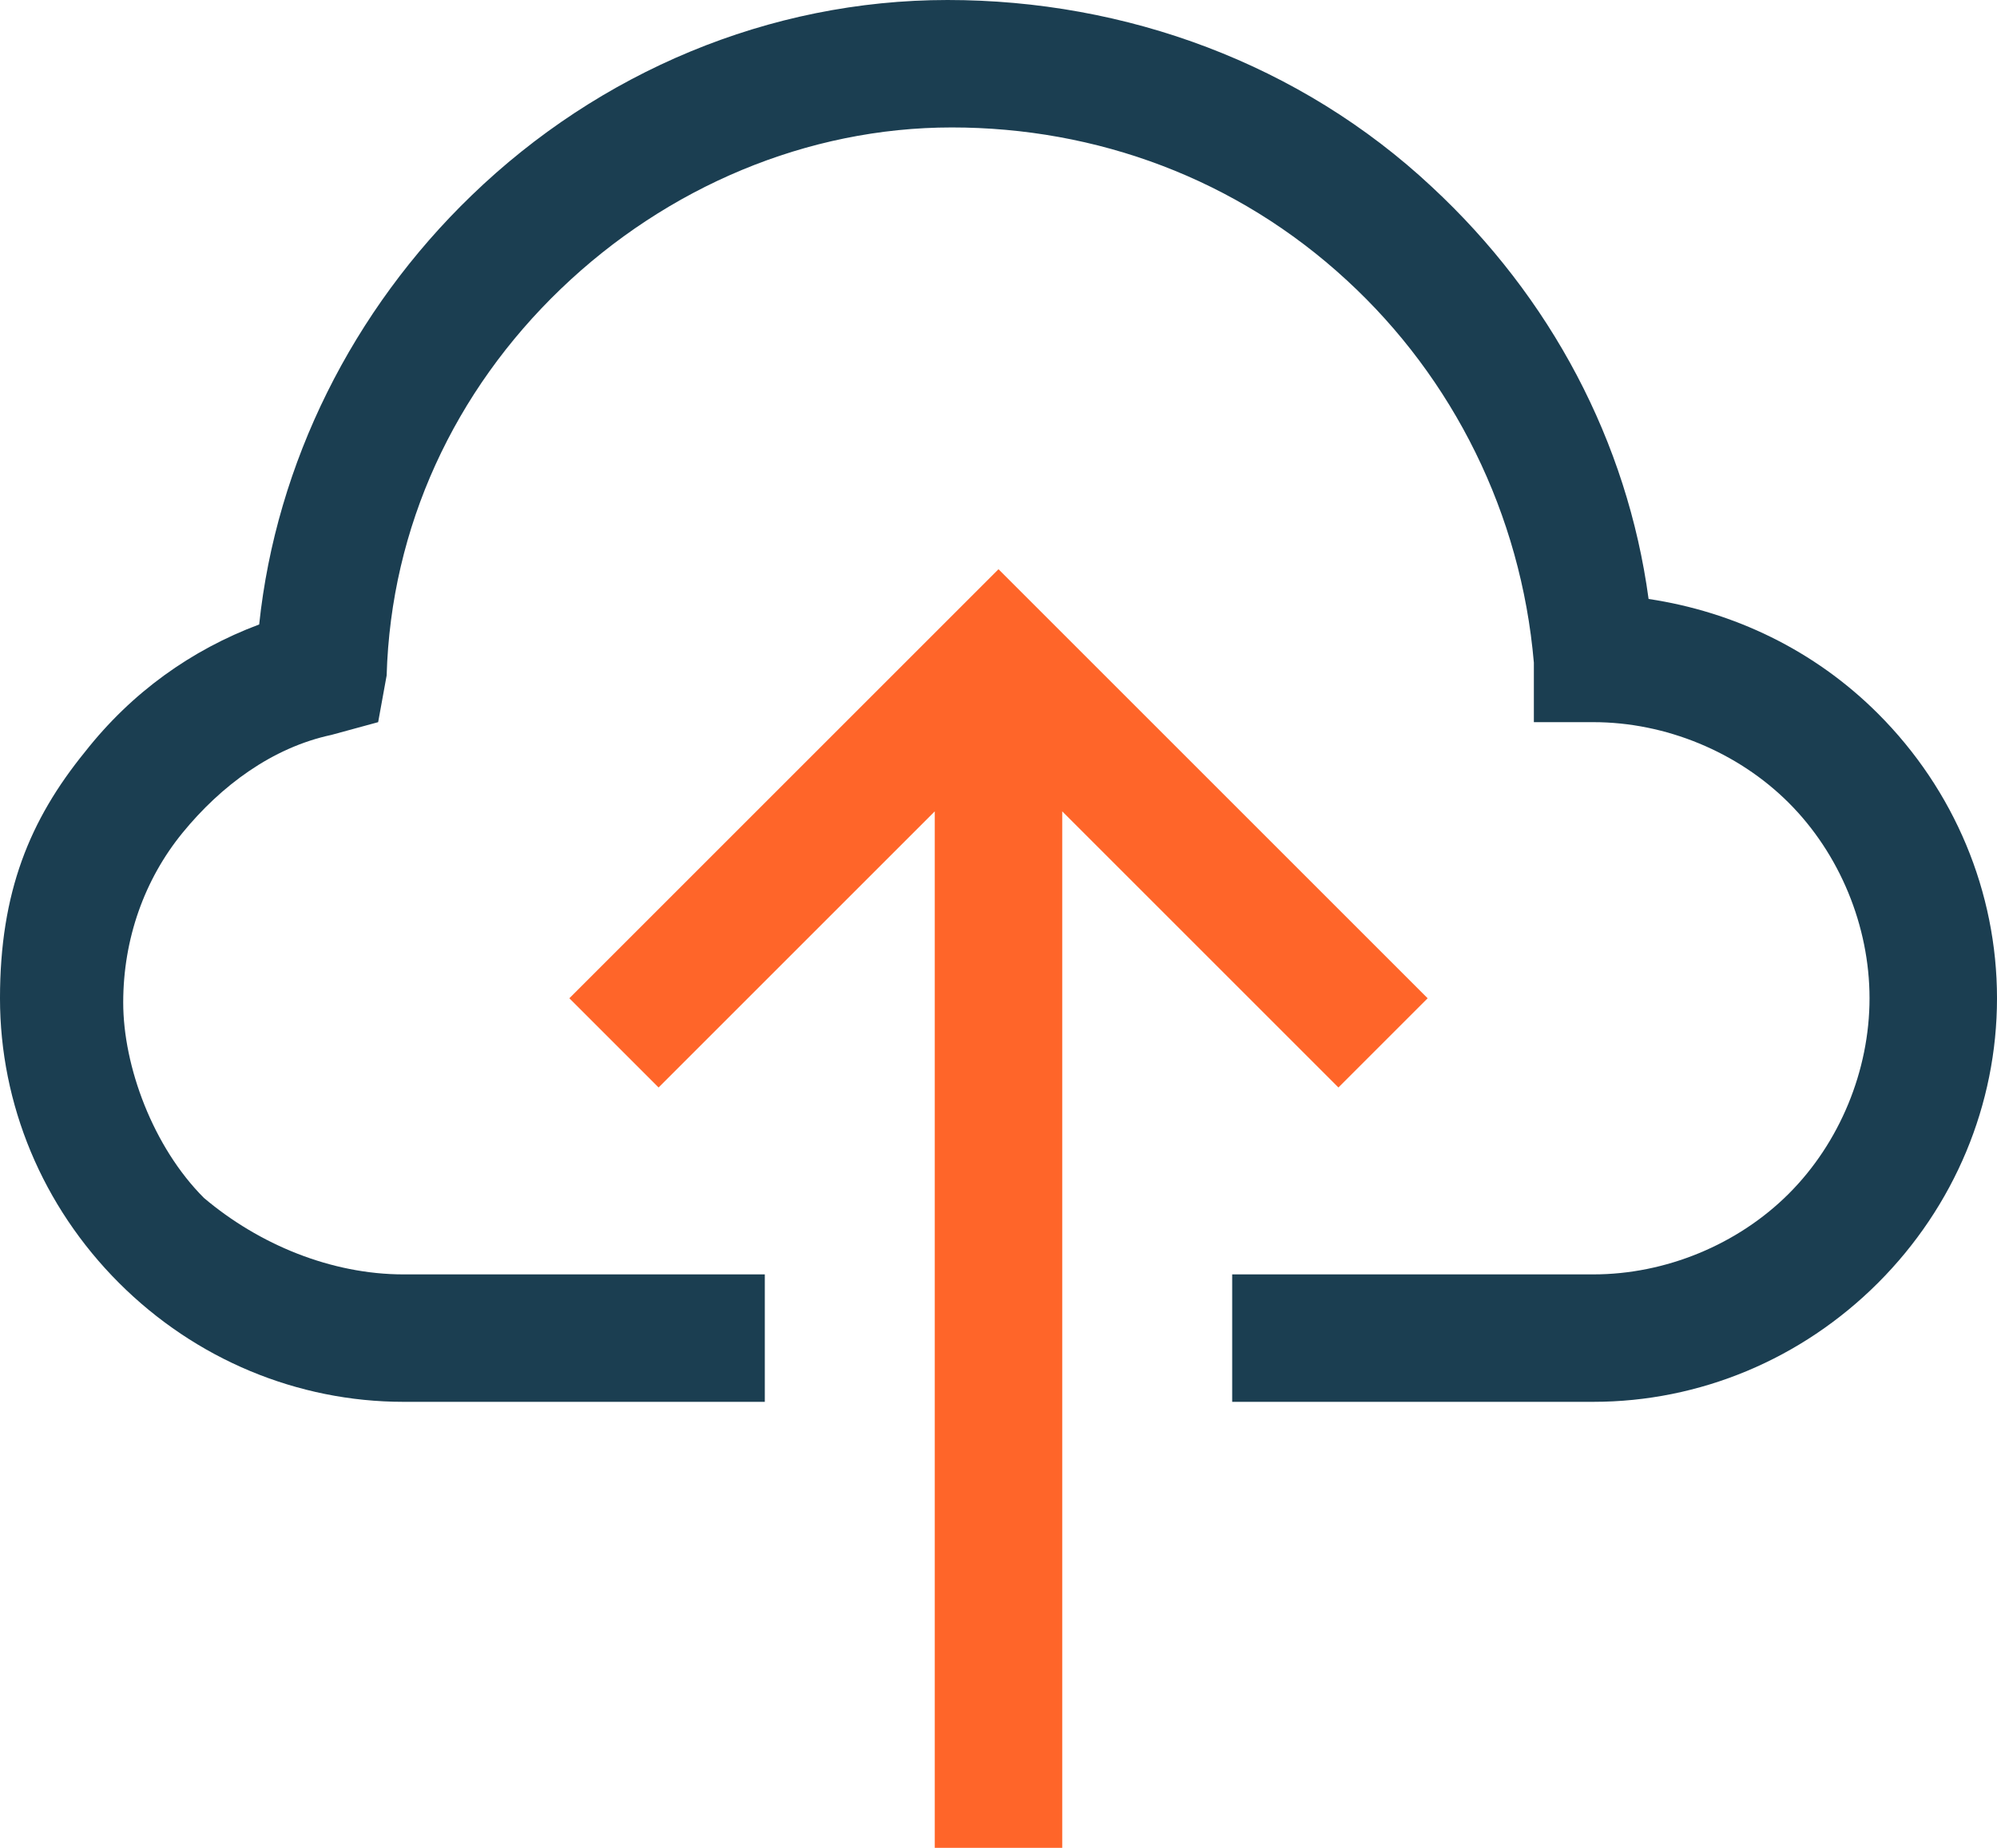
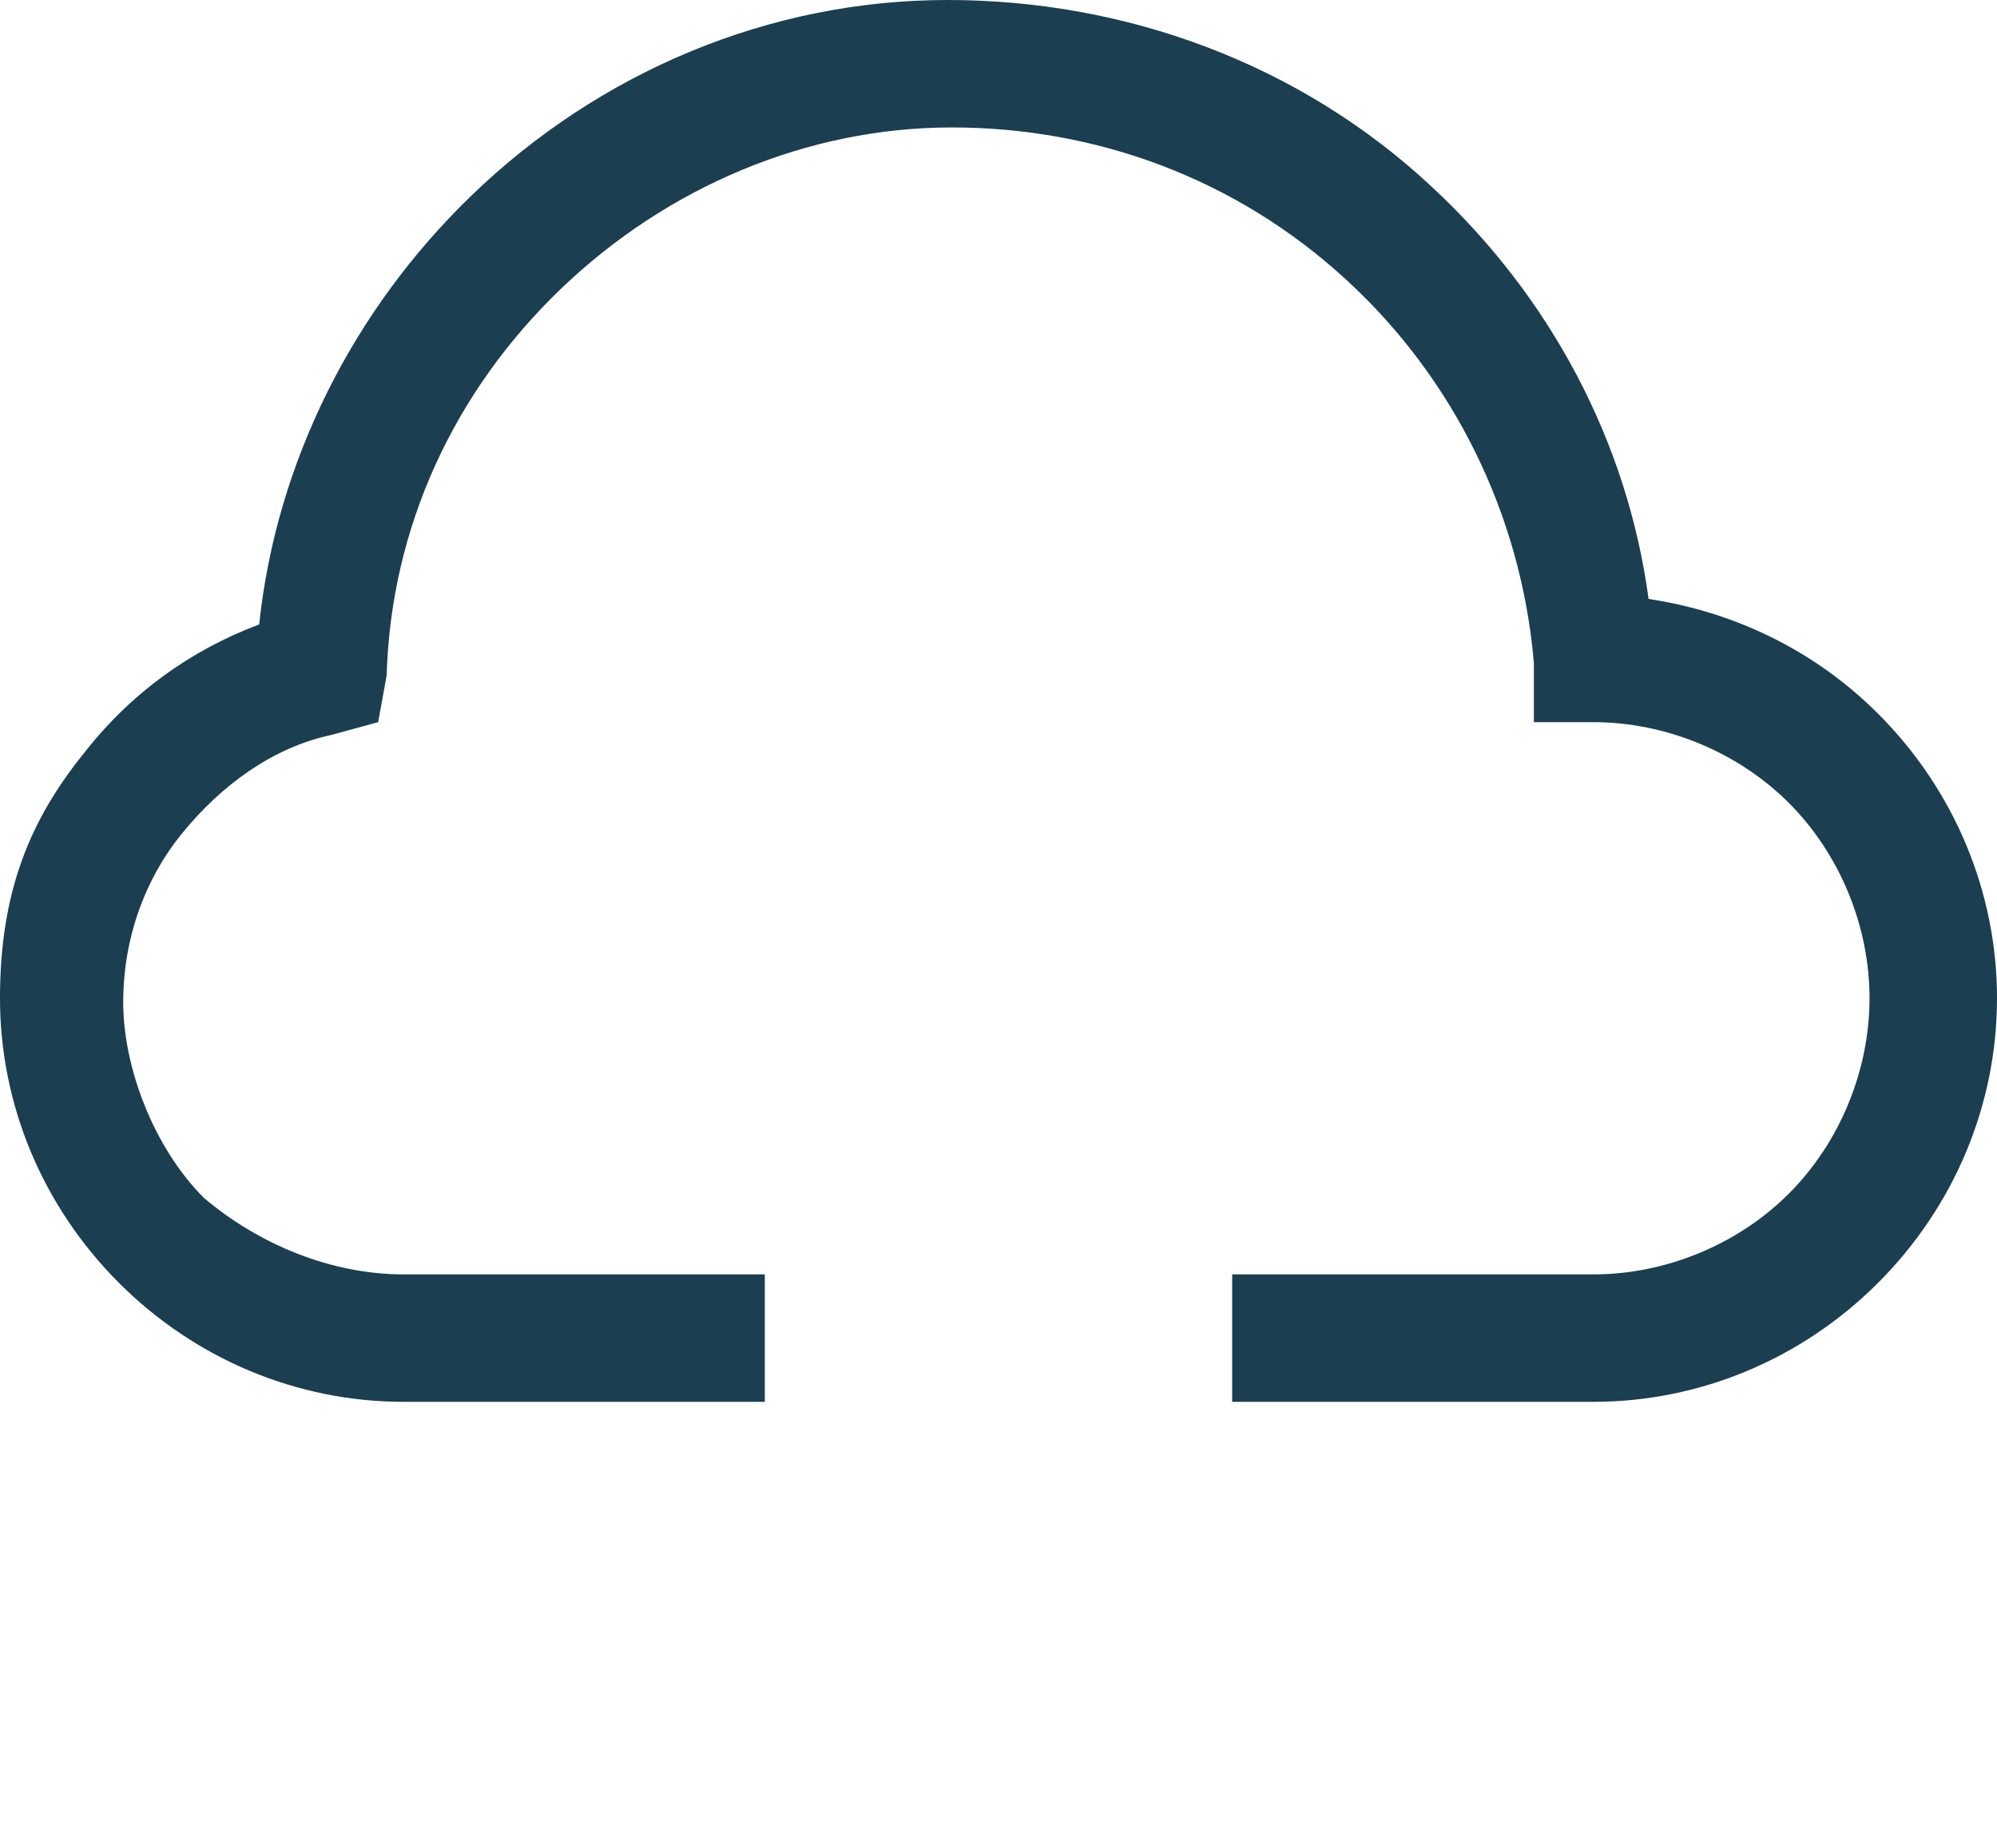
<svg xmlns="http://www.w3.org/2000/svg" id="Layer_1" viewBox="0 0 47 43.5">
  <g id="Layer_1-2">
-     <path d="M31.5,25.6l-6.5-6.5v24.4h-3v-24.4l-6.5,6.5-2.1-2.1,10.1-10.1,10.1,10.1s-2.1,2.1-2.1,2.1Z" style="fill:#ff6529;" />
    <path d="M37.5,33h-8.5v-3h8.5c1.7,0,3.4-.7,4.6-1.9,1.2-1.2,1.9-2.9,1.9-4.6s-.7-3.4-1.9-4.6-2.9-1.9-4.6-1.9h-1.4v-1.4c-.3-3.5-1.9-6.7-4.4-9-2.6-2.4-5.9-3.6-9.3-3.6s-6.7,1.4-9.2,3.8c-2.5,2.4-4,5.6-4.1,9.1l-.2,1.1-1.1.3c-1.4.3-2.6,1.2-3.5,2.3-.9,1.1-1.4,2.5-1.4,4s.7,3.4,1.9,4.6c1.3,1.1,3,1.8,4.7,1.8h8.5v3h-8.5c-2.5,0-4.9-1-6.7-2.8-1.8-1.8-2.8-4.2-2.8-6.7s.7-4.2,2-5.8c1.1-1.4,2.5-2.4,4.1-3,.4-3.8,2.2-7.4,5-10.1C14.1,1.7,18.1,0,22.3,0s8.3,1.5,11.4,4.4c2.8,2.6,4.6,6,5.1,9.7,2,.3,3.9,1.2,5.4,2.7,1.8,1.8,2.8,4.2,2.8,6.7s-1,4.9-2.8,6.7c-1.8,1.8-4.2,2.8-6.7,2.8Z" style="fill:#1b3e51;" />
  </g>
</svg>